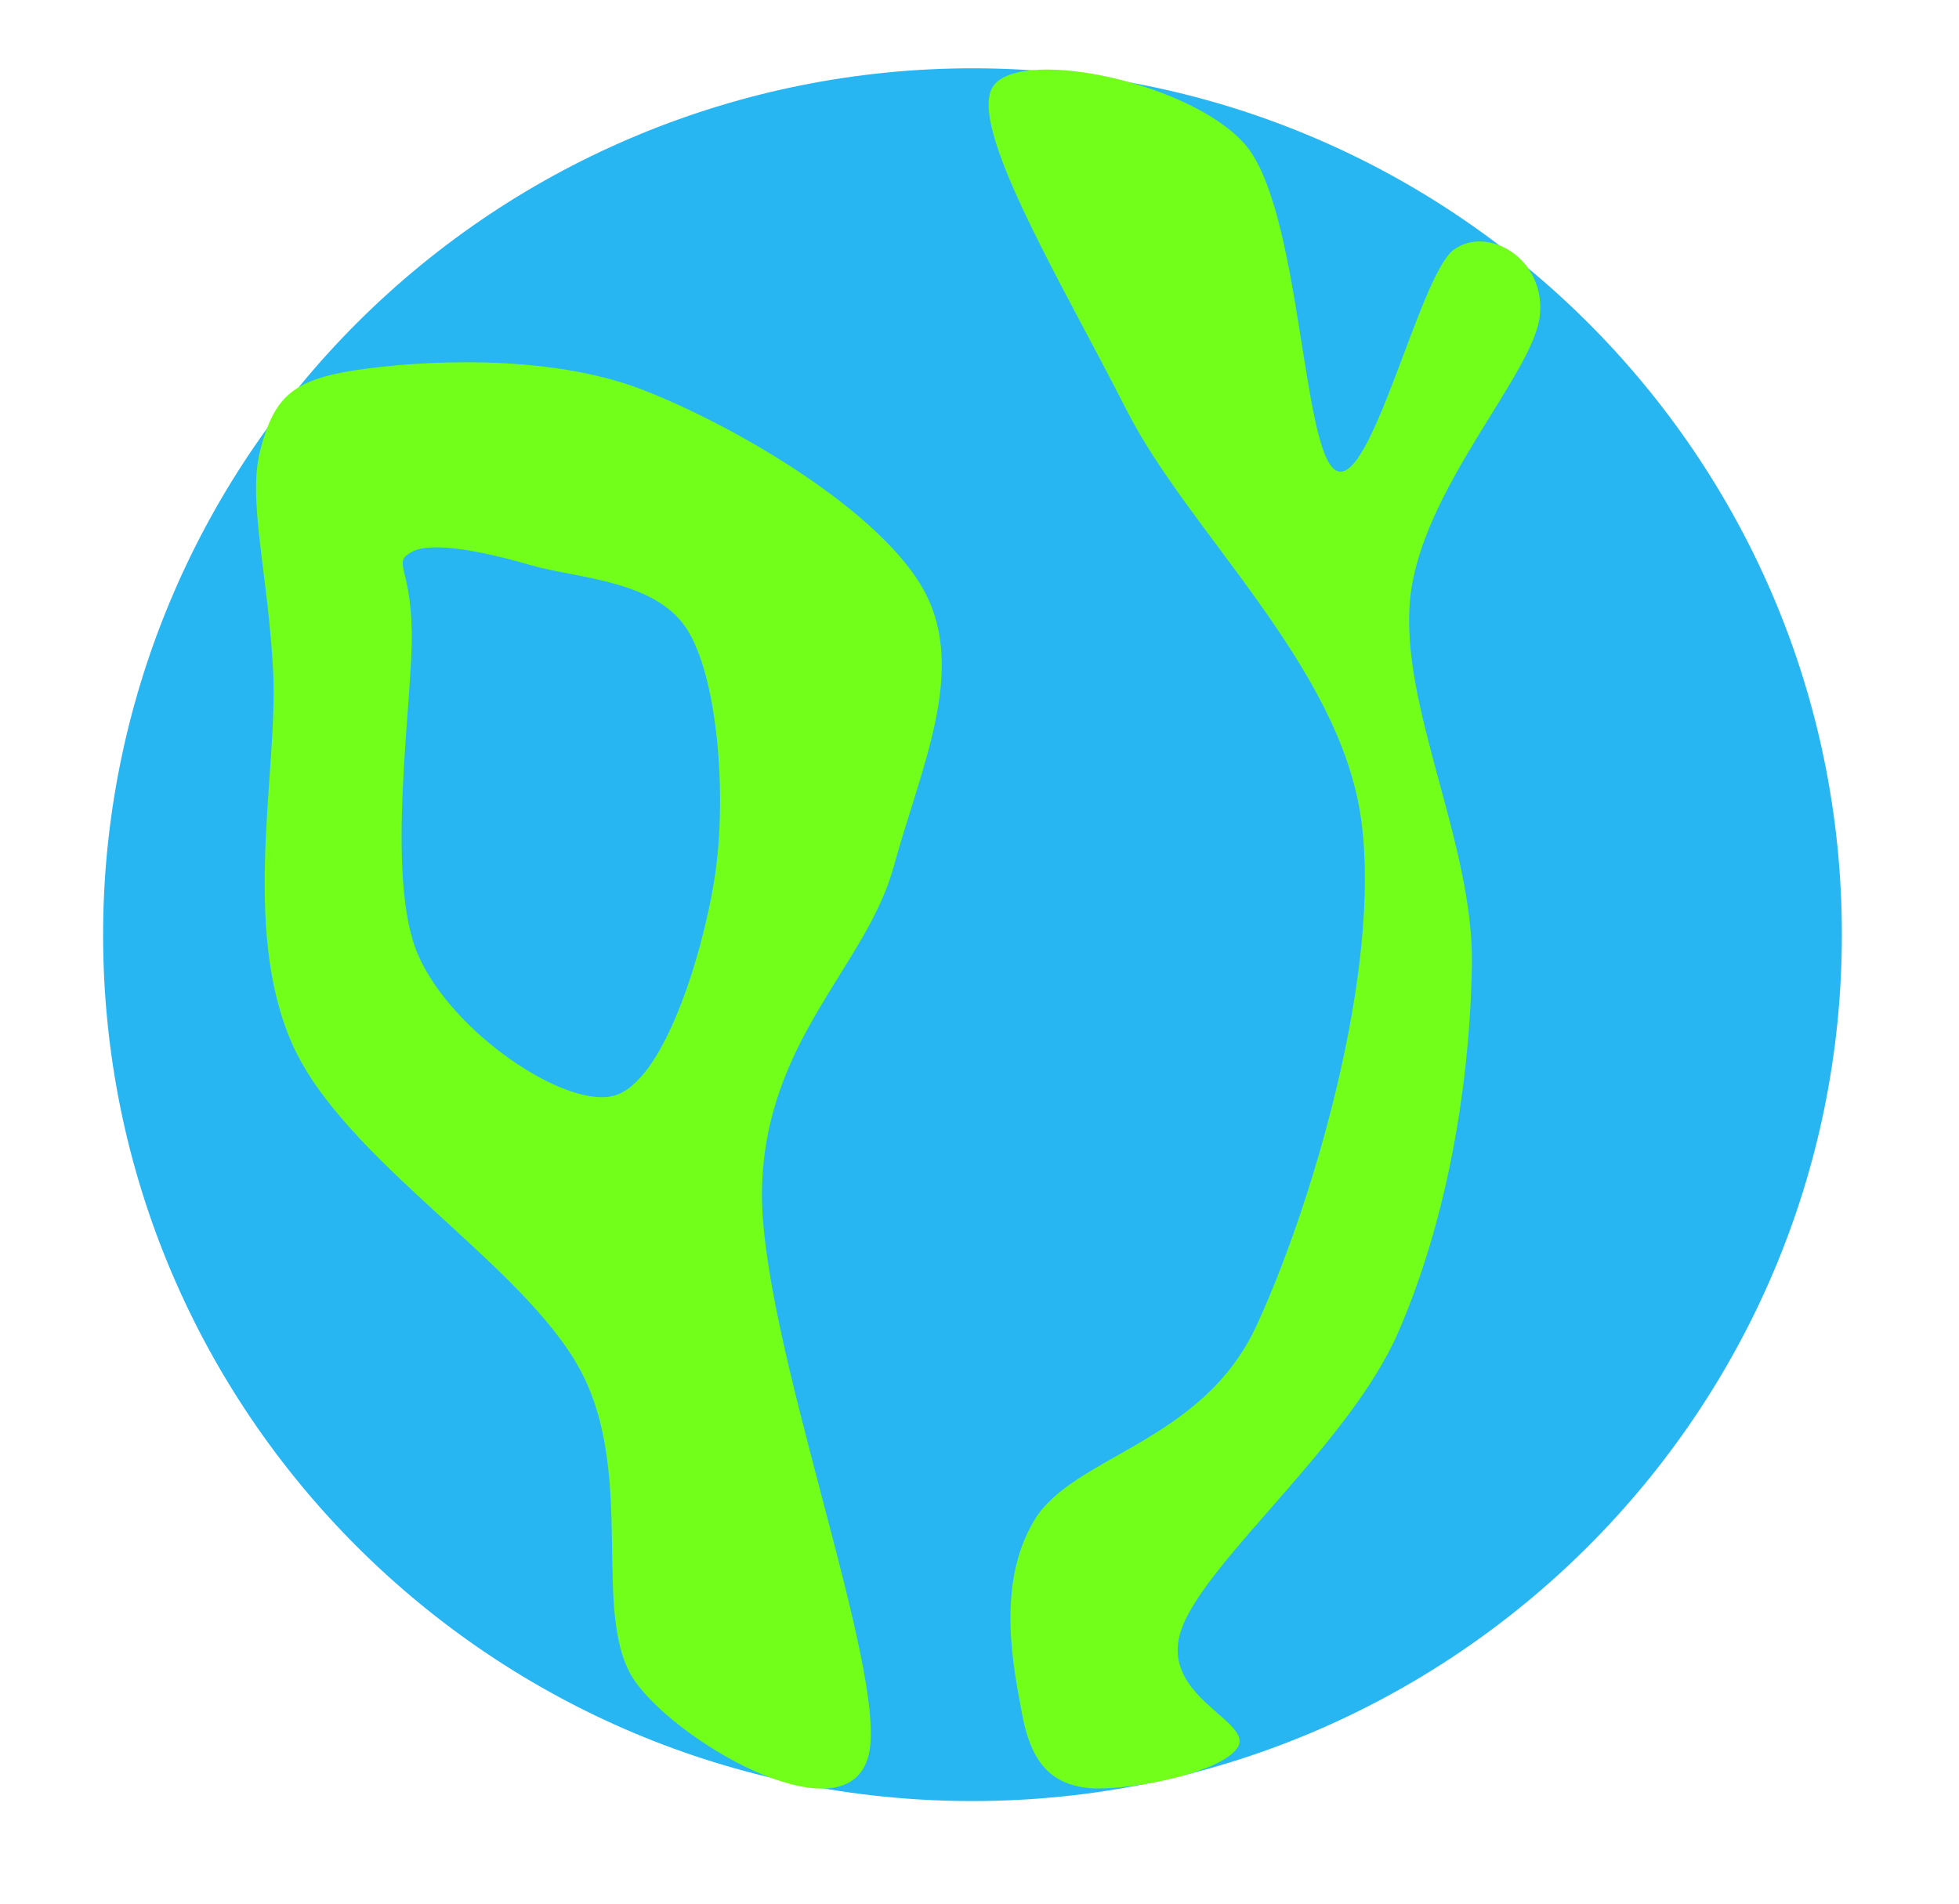
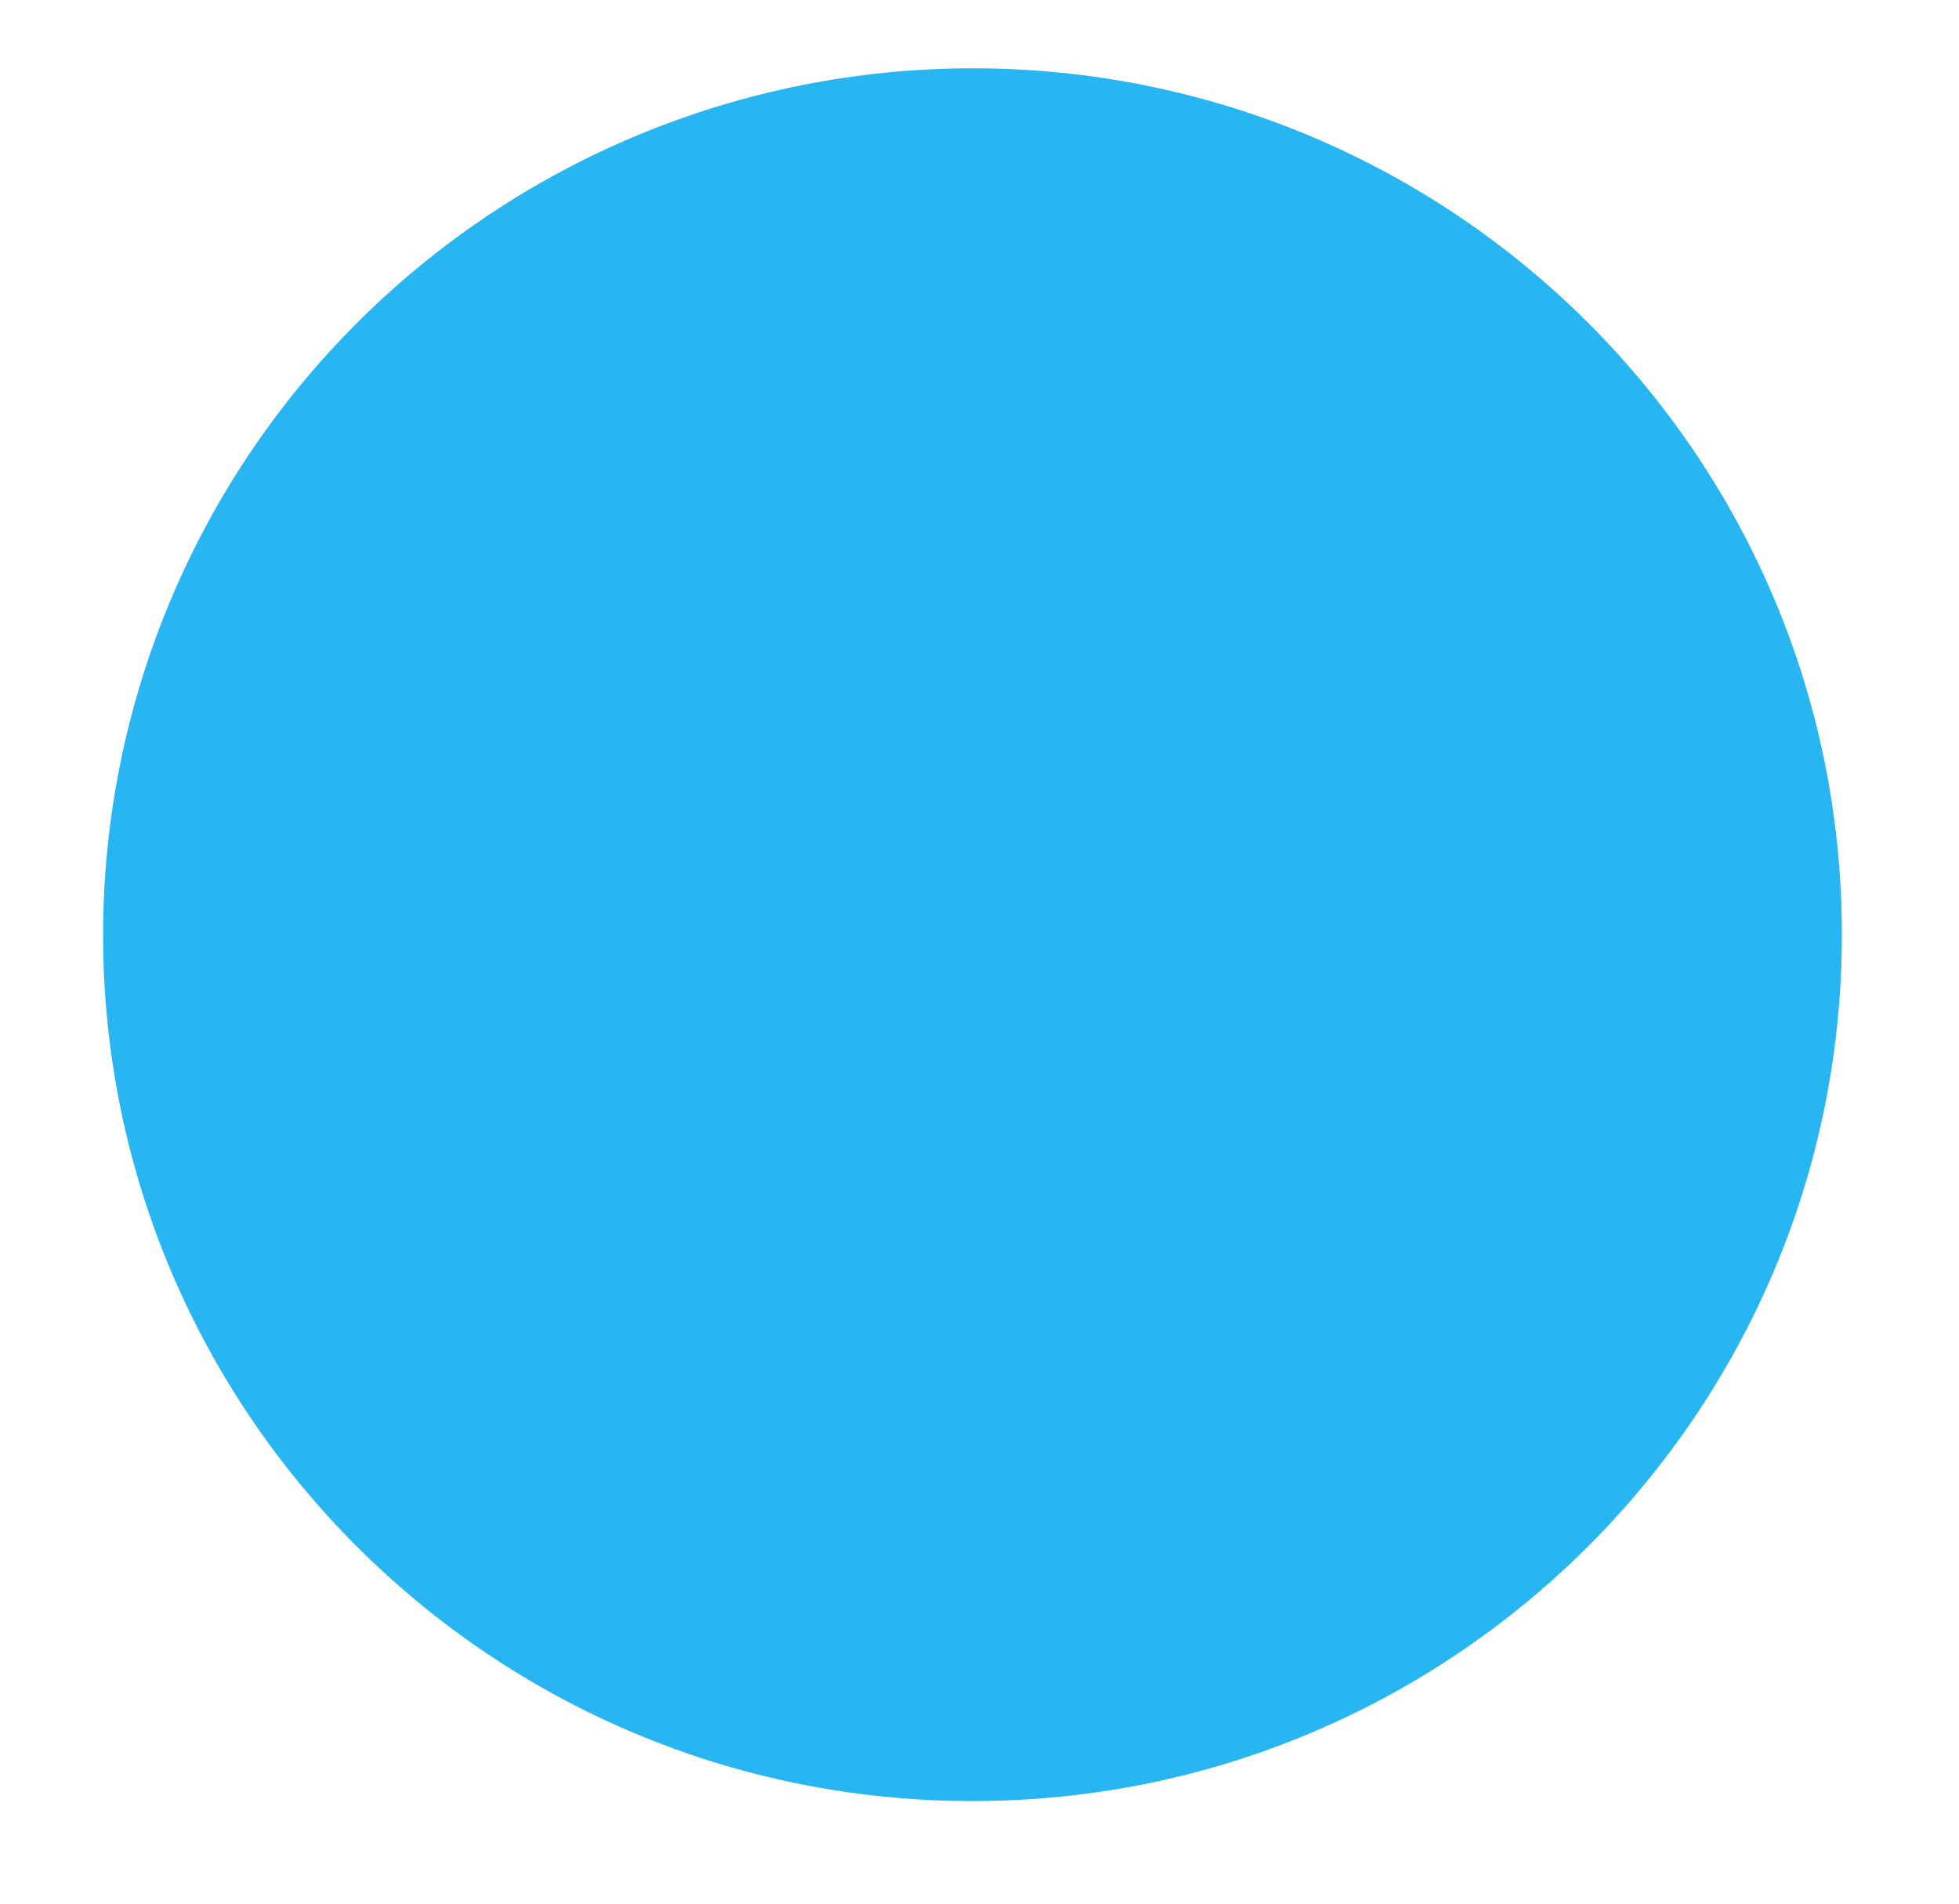
<svg xmlns="http://www.w3.org/2000/svg" viewBox="0 0 359 349" fill="none" stroke-linecap="square" stroke-miterlimit="10">
  <clipPath id="a">
    <path d="M0 0h359v349H0V0z" />
  </clipPath>
  <g clip-path="url(#a)">
-     <path fill="none" d="M0 0h359.27v349.047H0z" />
    <path fill="#28b6f3" d="M337.536 171.272c0-87.694-71.33-158.77-159.32-158.755-42.255.007-82.78 16.743-112.658 46.526-29.878 29.782-46.664 70.172-46.664 112.284 0 87.693 71.33 158.77 159.321 158.755 87.99-.015 159.321-71.117 159.321-158.81z" />
-     <path fill="#72ff1a" d="M227.952 26.228c-10.539-11.636-42.722-17.96-46.297-9.792-3.576 8.167 13.55 36.544 24.842 58.797 11.293 22.252 38.958 46.748 42.91 74.718 3.953 27.97-9.221 71.665-19.196 93.104-9.975 21.44-33.5 23.69-40.652 35.533-7.152 11.843-3.764 27.36-2.258 35.526 1.505 8.166 4.705 12.453 11.292 13.473 6.587 1.02 25.219-2.454 28.23-7.355 3.012-4.9-15.056-9.39-10.163-22.048 4.894-12.66 30.677-33.694 39.523-53.908 8.845-20.214 13.174-44.92 13.55-67.378.377-22.459-13.362-47.57-11.292-67.374 2.07-19.805 22.396-40.838 23.714-51.455 1.317-10.617-9.598-16.944-15.81-12.247-6.21 4.697-15.055 43.695-21.454 40.429-6.4-3.266-6.4-48.387-16.939-60.023zM64.984 67.872c11.678-1.798 35.416-3.199 52.836 3.584 17.421 6.782 44.03 22.544 51.688 37.111 7.657 14.568-.766 32.132-5.743 50.294s-23.355 31.537-24.12 58.68c-.767 27.141 23.354 89.005 19.525 104.174-3.828 15.168-33.692-1.392-42.498-13.165-8.806-11.773.191-37.92-10.338-57.476-10.529-19.556-43.456-38.51-52.836-59.863-9.38-21.353-2.489-50.092-3.446-68.253-.957-18.162-4.786-31.532-2.297-40.713 2.489-9.181 5.552-12.574 17.23-14.373z" />
    <path fill="#28b6f3" d="M97.398 103.609c8.467 2.46 23.283 2.663 28.863 12.303 5.58 9.64 6.927 31.384 4.618 45.539-2.31 14.154-9.429 37.13-18.472 39.389-9.044 2.258-29.632-11.688-35.79-25.841-6.157-14.153-.962-46.77-1.154-59.078-.193-12.308-3.656-12.718 0-14.77 3.656-2.052 13.469-.002 21.935 2.458z" />
  </g>
</svg>